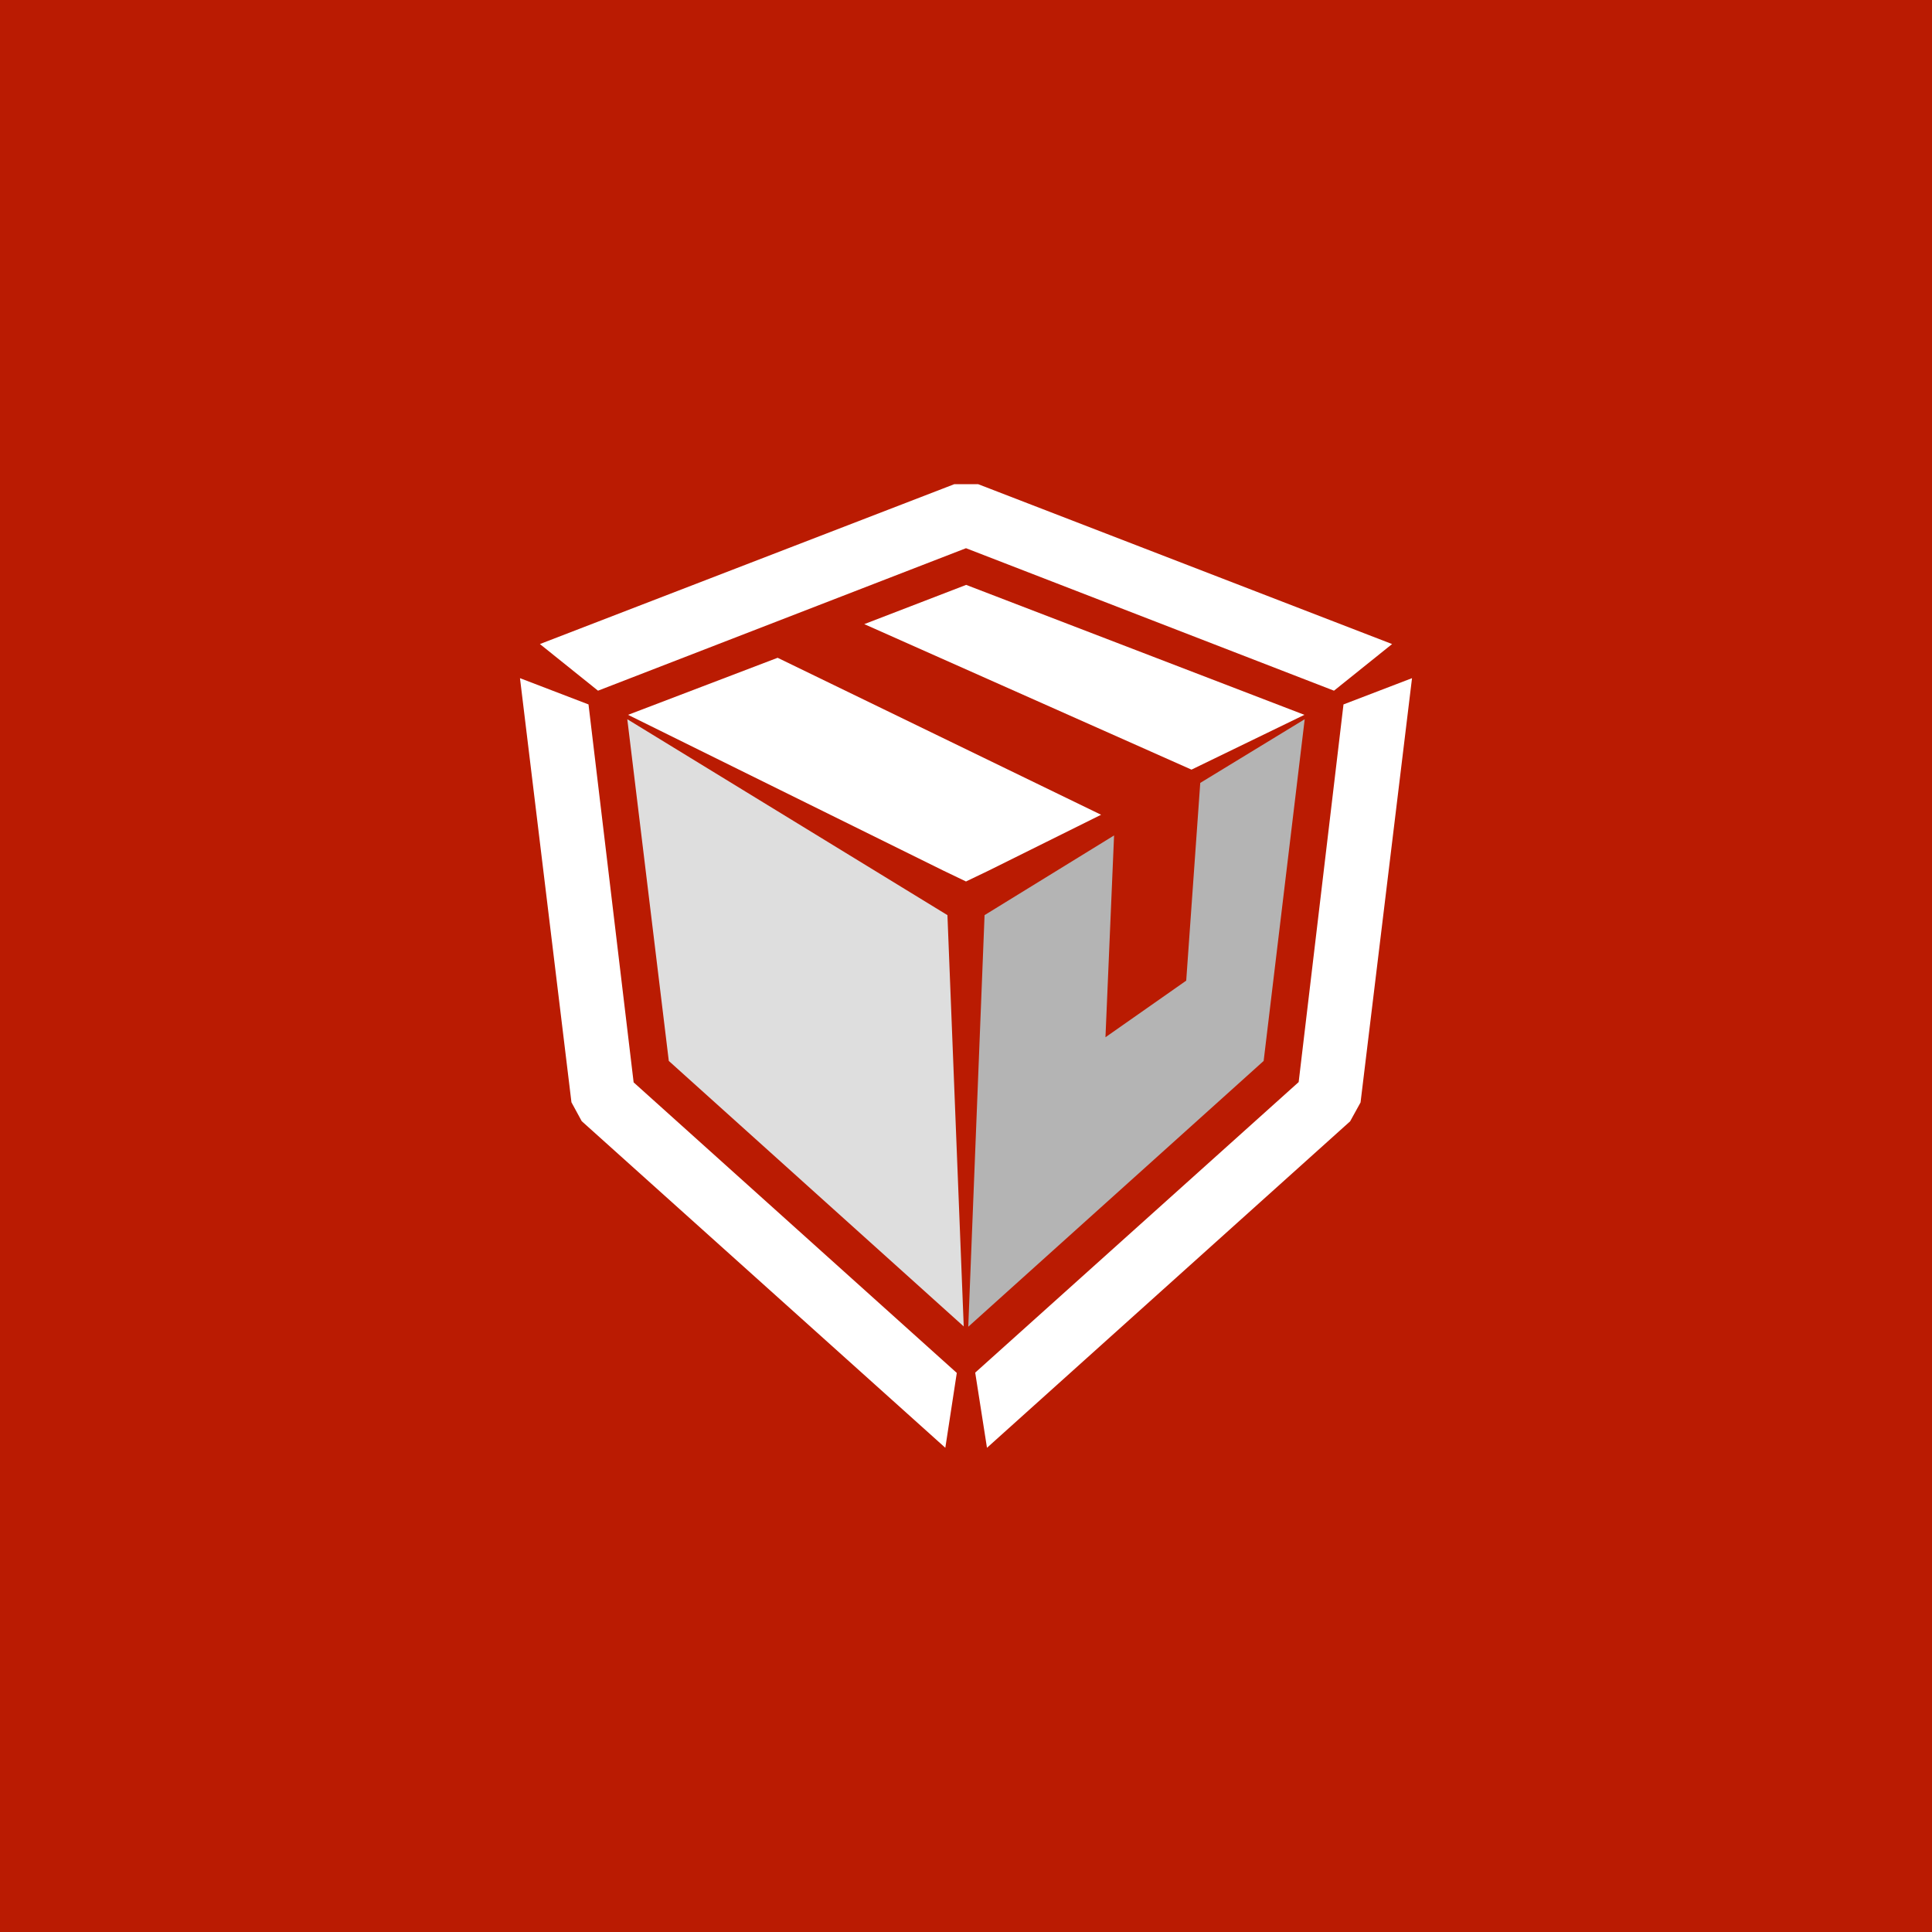
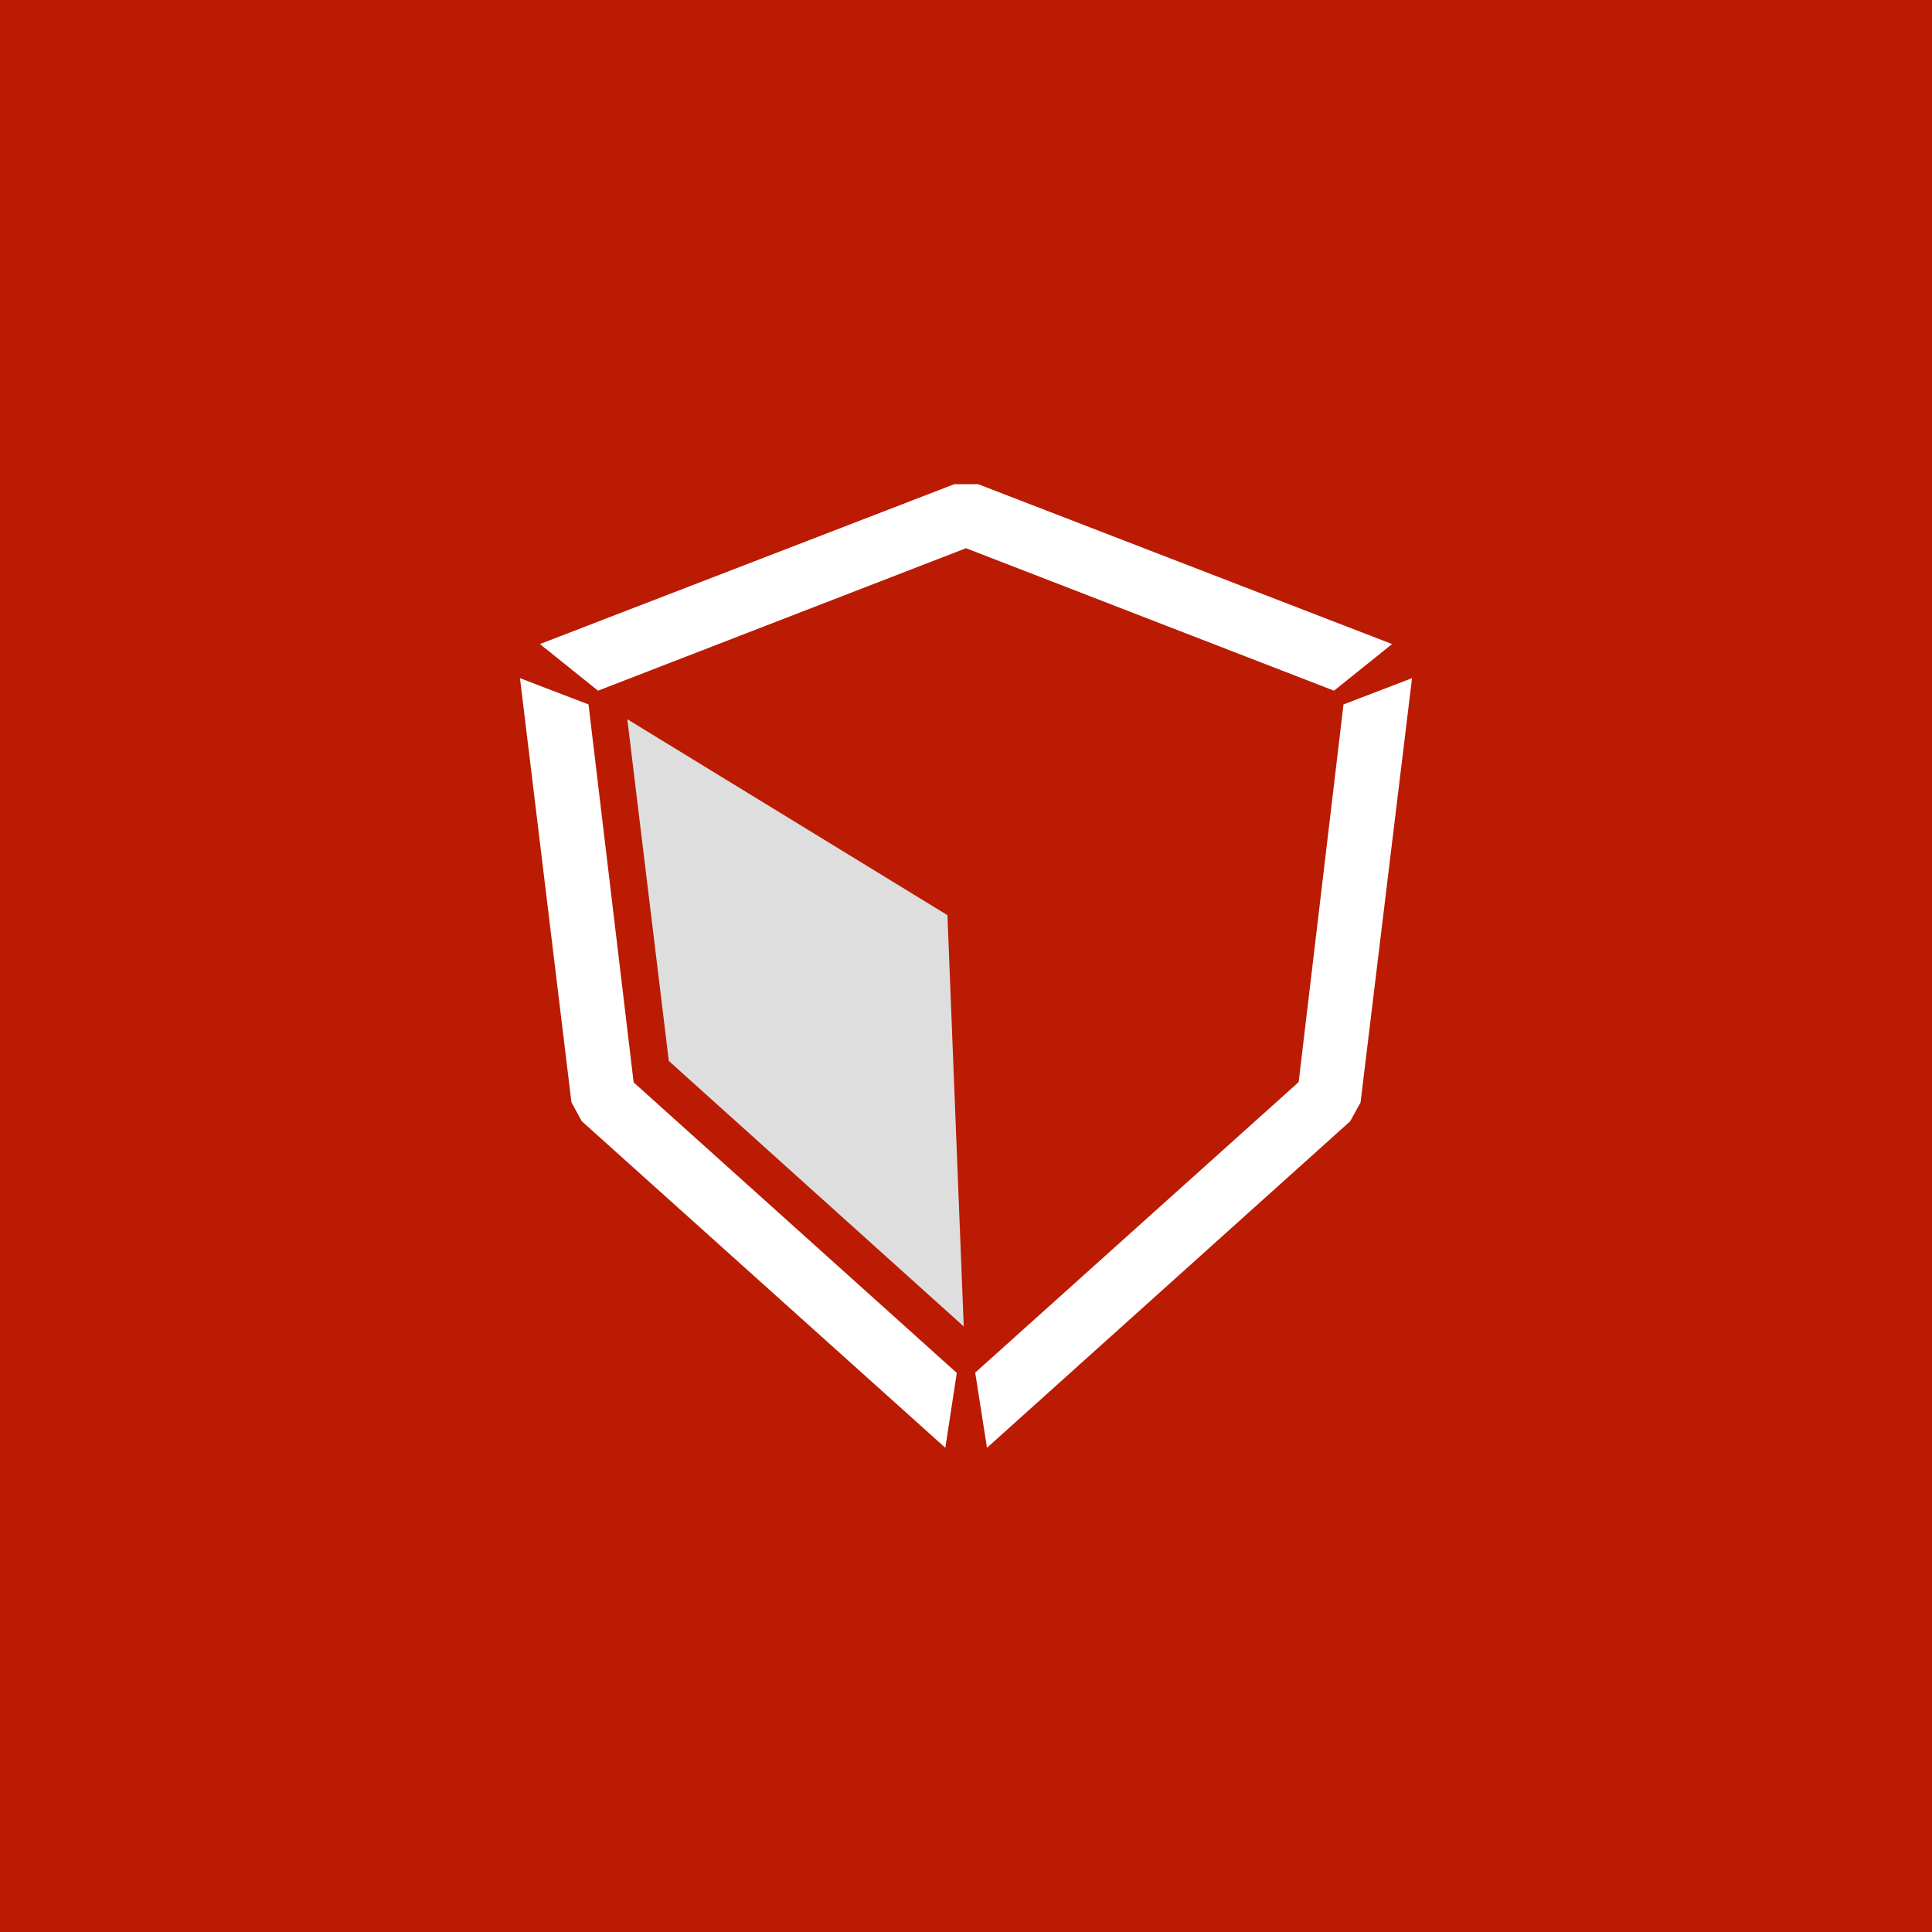
<svg xmlns="http://www.w3.org/2000/svg" version="1.2" viewBox="0 0 1280 1280" width="1280" height="1280">
  <style>.a{fill:#ba1b02}.b{fill:#fff}.c{fill:#b4b4b4}.d{fill:#dedede}</style>
  <path class="a" d="m0 0h1280v1280h-1280z" />
-   <path class="b" d="m655 576.8l-15 7.2-15-7.2-208.9-103.2 99.1-37.8 214.3 104zm209.2-103.2l-74.8 36.3-216.8-96.4 67.5-26z" />
  <path class="b" d="m648.1 320.8l274.2 105.9-38.5 30.9-243.8-94.4-243.8 94.4-38.5-30.9 274.5-105.9zm242 145.9l45.4-17.4-34.1 281.1-6.9 12.5-240.6 216.3-7.8-49.8 214.3-192.5zm-504.7 276.1l-6.8-12.5-34.1-281 45.4 17.4 29.9 250.4 214.1 192.5-7.6 49.6z" />
-   <path class="c" d="m795.2 518.7l69.2-42.2-27.2 226.4-195.7 176.1 10.8-272.7 85.8-52.8-5.7 133.7 53.5-37.5z" />
+   <path class="c" d="m795.2 518.7z" />
  <path class="d" d="m627.7 606.3l10.8 272.5-195.4-175.9-27.5-226.4z" />
</svg>